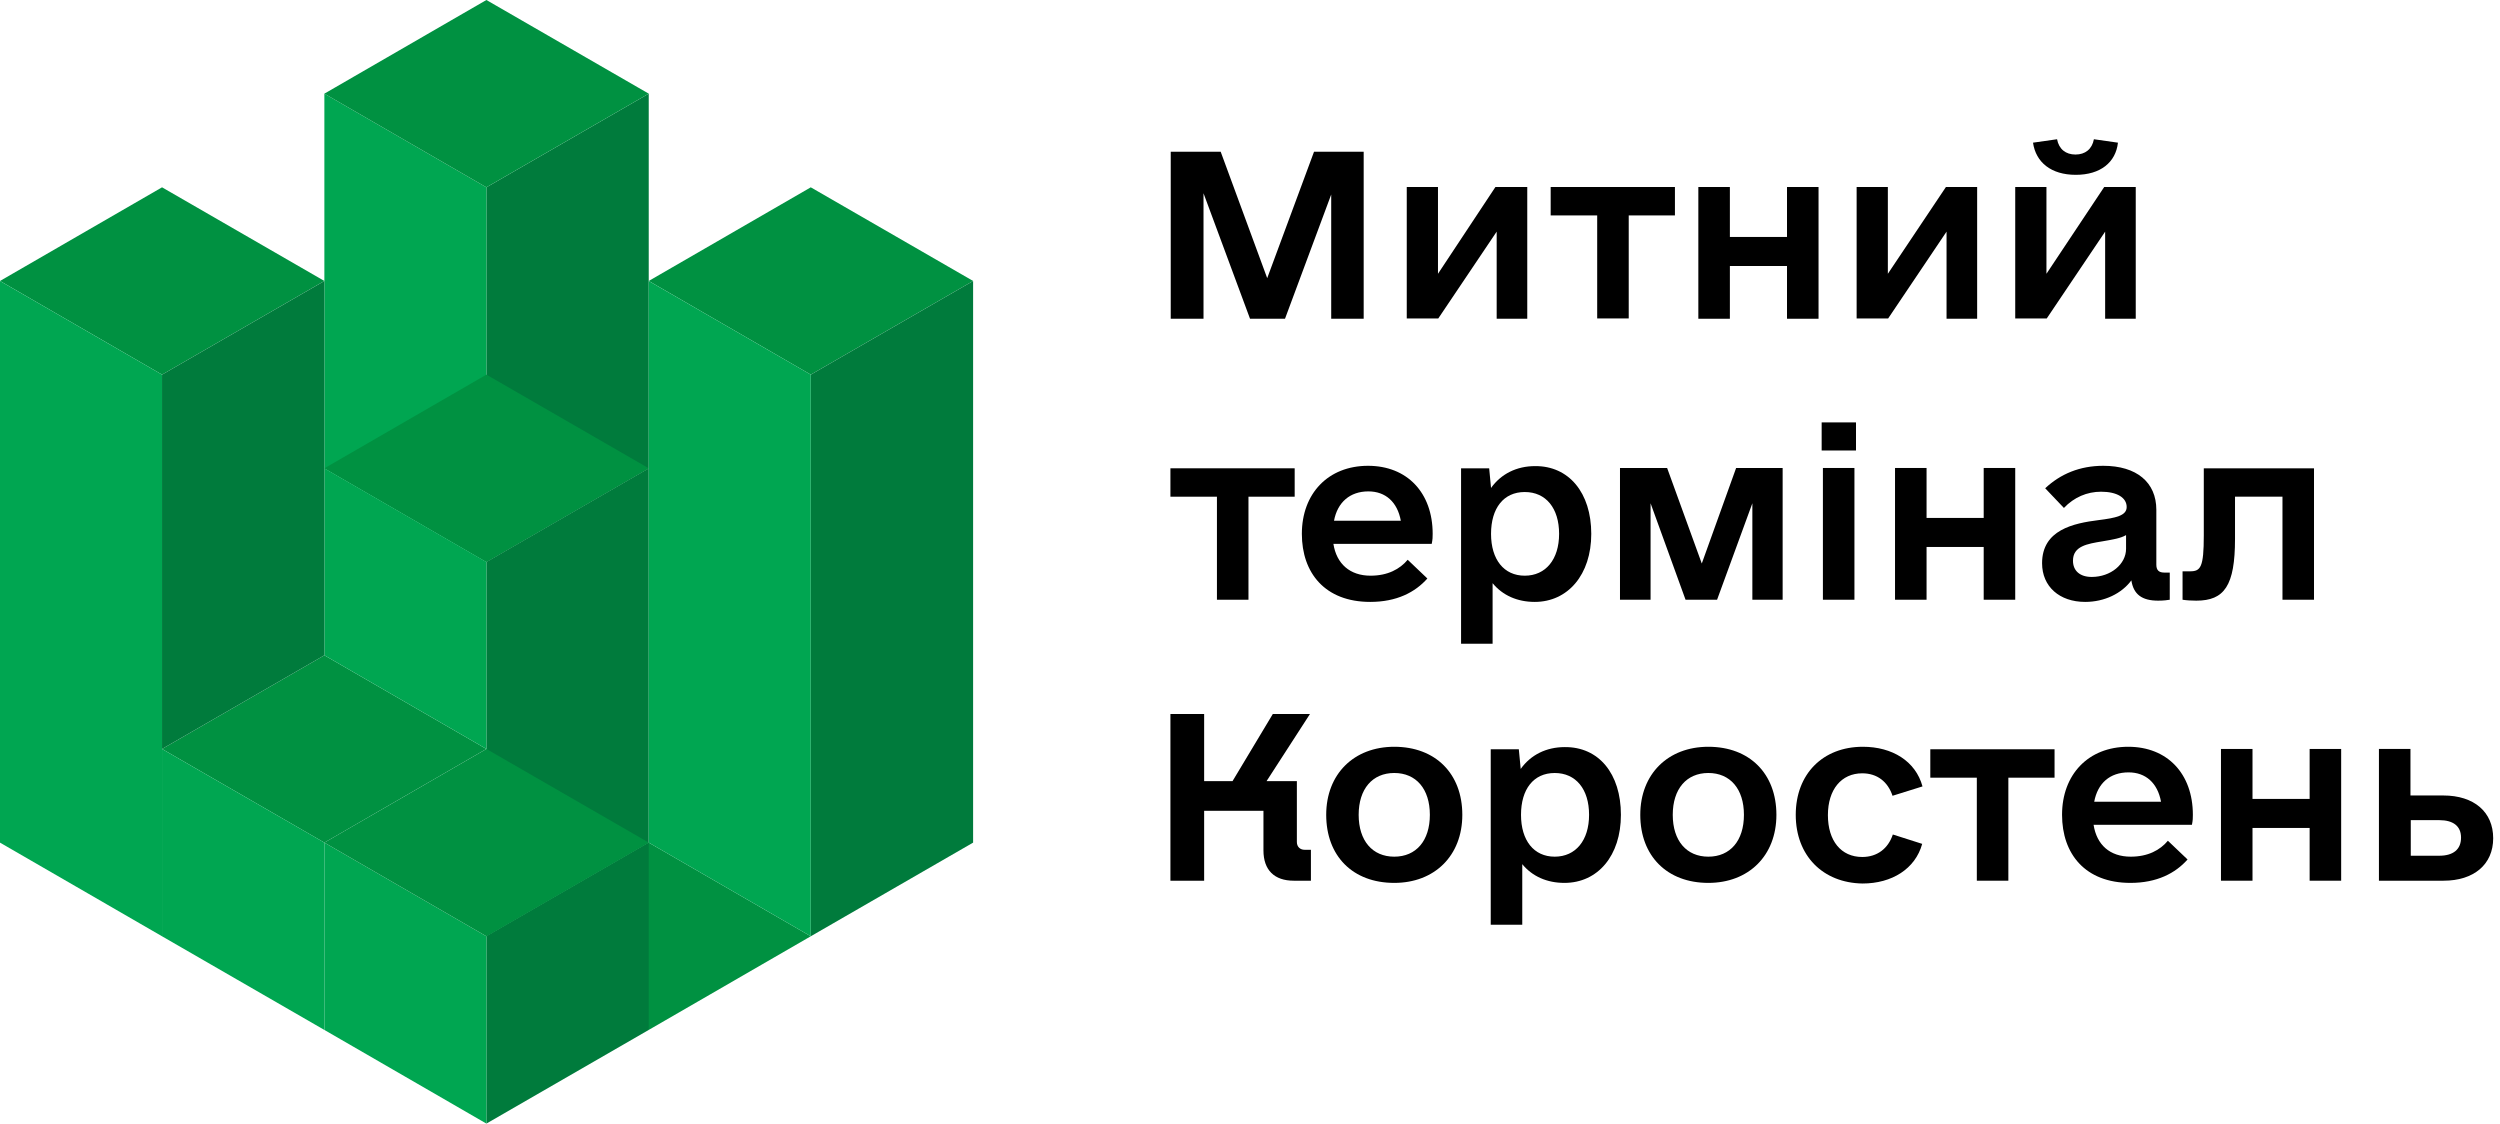
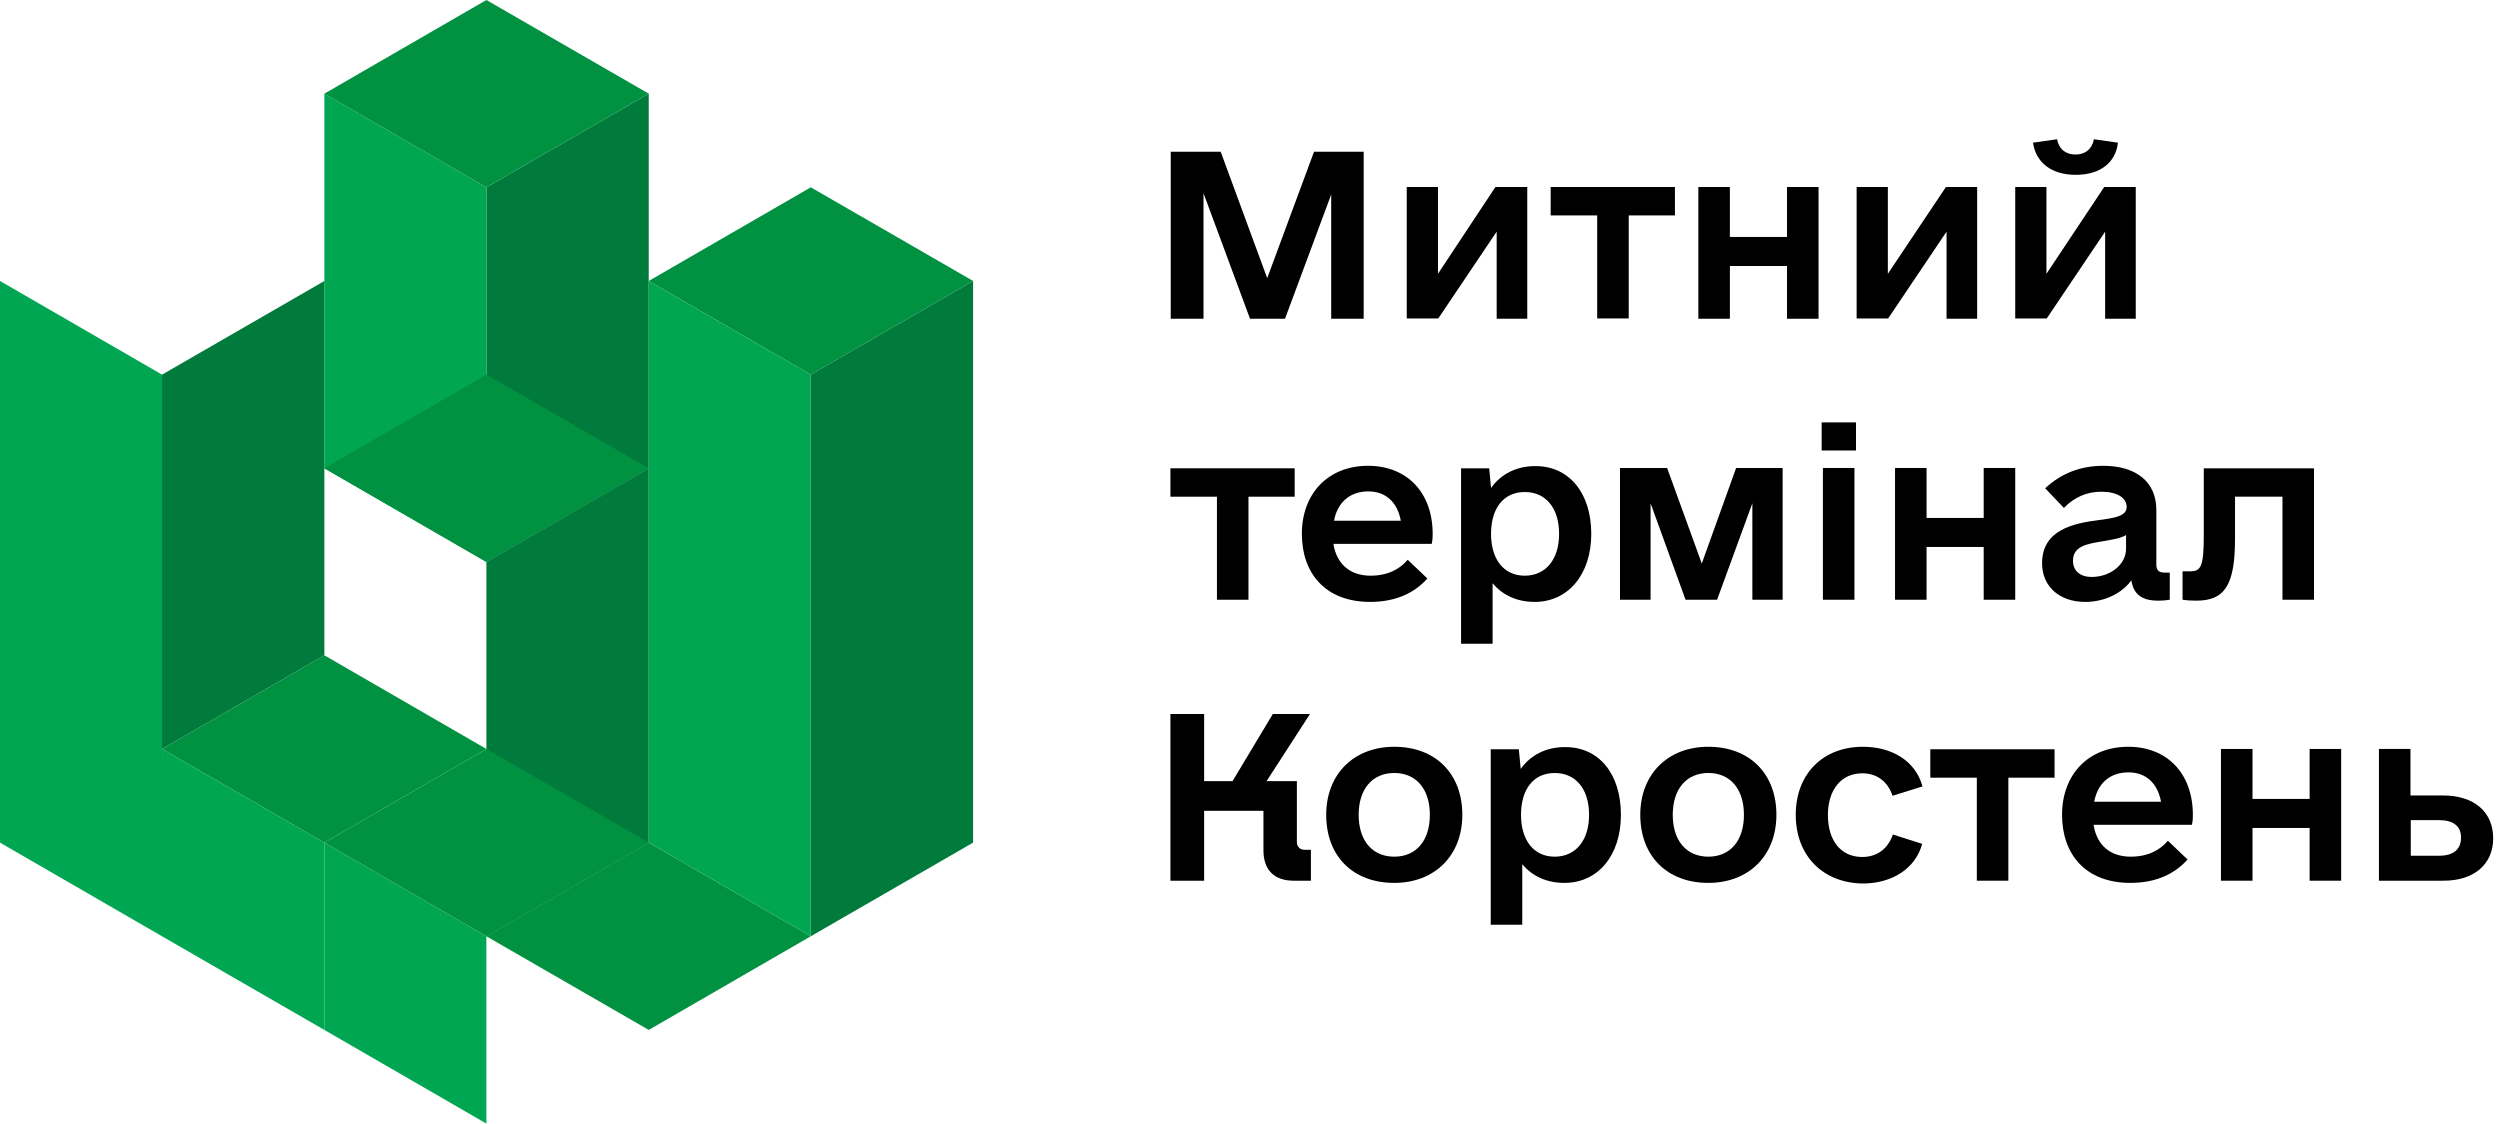
<svg xmlns="http://www.w3.org/2000/svg" width="178" height="80" viewBox="0 0 178 80" fill="none">
  <path d="M46.19 33.343V59.994L34.631 66.663V40.011L46.19 33.343Z" fill="#007B3C" />
  <path d="M57.726 66.663L46.19 73.331L34.631 66.663L46.19 59.994L57.726 66.663Z" fill="#009141" />
  <path d="M34.631 13.337V40.011L46.19 33.343V6.668L34.631 13.337Z" fill="#007B3C" />
  <path d="M23.095 6.668L34.631 13.337V40.011L23.095 33.343V6.668Z" fill="#00A651" />
-   <path d="M23.095 20.005L11.537 13.337L0 20.005L11.537 26.674L23.095 20.005Z" fill="#009141" />
  <path d="M46.19 6.669L34.631 0L23.095 6.669L34.631 13.337L46.19 6.669Z" fill="#009141" />
  <path d="M34.631 53.326L23.095 46.657L11.536 53.326L23.095 59.995L34.631 53.326Z" fill="#009141" />
  <path d="M46.19 33.343L34.631 26.674L23.095 33.343L34.631 40.011L46.19 33.343Z" fill="#009141" />
-   <path d="M34.631 66.663V80L46.19 73.331V59.994L34.631 66.663Z" fill="#007B3C" />
  <path d="M23.095 59.994L34.631 66.663V80L23.095 73.331V59.994Z" fill="#00A651" />
  <path d="M46.19 59.994L34.631 53.326L23.095 59.994L34.631 66.663L46.19 59.994Z" fill="#009141" />
  <path d="M11.536 53.326L23.095 59.994V73.332L11.536 66.663V53.326Z" fill="#00A651" />
-   <path d="M23.095 33.343L34.631 40.011V53.326L23.095 46.657V33.343Z" fill="#00A651" />
  <path d="M69.286 20.005L57.727 13.337L46.19 20.005L57.727 26.674L69.286 20.005Z" fill="#009141" />
  <path d="M0 20.006V59.995L11.537 66.663V26.674L0 20.006Z" fill="#00A651" />
  <path d="M69.285 20.006V59.995L57.727 66.663V26.674L69.285 20.006Z" fill="#007B3C" />
  <path d="M23.095 20.006V46.657L11.536 53.326V26.674L23.095 20.006Z" fill="#007B3C" />
  <path d="M46.19 20.006V59.995L57.727 66.663V26.674L46.19 20.006Z" fill="#00A651" />
  <path d="M97.116 22.695H94.782V13.848L91.492 22.695H89.002L85.69 13.759V22.695H83.356V10.803H86.913L90.225 19.805L93.559 10.803H97.094V22.695H97.116Z" fill="black" />
  <path d="M108.741 13.315V22.695H106.563V16.493L102.406 22.673H100.161V13.315H102.384V19.494L106.474 13.315H108.741Z" fill="black" />
  <path d="M119.255 15.338H115.965V22.673H113.72V15.338H110.408V13.315H119.255V15.338Z" fill="black" />
  <path d="M129.48 13.315V22.695H127.235V18.939H123.167V22.695H120.922V13.315H123.167V16.871H127.235V13.315H129.48Z" fill="black" />
  <path d="M140.773 13.315V22.695H138.594V16.493L134.437 22.673H132.192V13.315H134.415V19.494L138.55 13.315H140.773Z" fill="black" />
  <path d="M152.065 13.315V22.695H149.886V16.493L145.729 22.673H143.484V13.315H145.707V19.494L149.819 13.315H152.065ZM144.751 10.158L146.463 9.914C146.596 10.625 147.085 11.003 147.774 11.003C148.464 11.003 148.953 10.625 149.086 9.914L150.798 10.158C150.642 11.559 149.553 12.448 147.797 12.448C146.041 12.448 144.951 11.559 144.751 10.158Z" fill="black" />
  <path d="M92.181 35.365H88.891V42.701H86.646V35.365H83.334V33.343H92.181V35.365Z" fill="black" />
  <path d="M97.583 40.989C98.805 40.989 99.672 40.522 100.228 39.855L101.628 41.189C100.761 42.167 99.45 42.856 97.56 42.856C94.337 42.856 92.692 40.789 92.692 38.011C92.692 35.143 94.56 33.165 97.405 33.165C100.183 33.165 102.006 35.076 102.006 38.011C102.006 38.233 102.006 38.389 101.939 38.722H94.938C95.16 40.145 96.116 40.989 97.583 40.989ZM94.982 37.077H99.739C99.494 35.743 98.65 34.987 97.427 34.987C96.116 34.987 95.226 35.766 94.982 37.077Z" fill="black" />
  <path d="M113.298 38.011C113.298 40.922 111.63 42.856 109.274 42.856C108.029 42.856 106.985 42.389 106.273 41.523V45.835H104.028V33.343H106.029L106.162 34.743C106.874 33.743 107.985 33.187 109.296 33.187C111.697 33.165 113.298 35.076 113.298 38.011ZM111.008 38.011C111.008 36.188 110.074 35.032 108.563 35.032C107.051 35.032 106.162 36.188 106.162 38.011C106.162 39.833 107.074 40.989 108.563 40.989C110.052 40.989 111.008 39.833 111.008 38.011Z" fill="black" />
  <path d="M126.924 42.701H124.768V35.832L122.256 42.701H120.011L117.521 35.832V42.701H115.343V33.32H118.699L121.167 40.122L123.612 33.32H126.924V42.701Z" fill="black" />
  <path d="M129.702 30.075H132.147V32.075H129.702V30.075ZM129.791 33.32H132.036V42.701H129.791V33.32Z" fill="black" />
  <path d="M143.484 33.32V42.701H141.239V38.944H137.171V42.701H134.926V33.32H137.171V36.877H141.239V33.32H143.484Z" fill="black" />
  <path d="M154.487 40.767V42.701C154.331 42.723 154.087 42.767 153.664 42.767C152.509 42.767 151.908 42.323 151.753 41.323C151.064 42.256 149.841 42.856 148.463 42.856C146.64 42.856 145.396 41.767 145.396 40.1C145.396 37.722 147.641 37.255 149.419 37.032C150.641 36.877 151.419 36.721 151.419 36.099C151.419 35.432 150.73 35.01 149.597 35.01C148.596 35.01 147.663 35.41 146.951 36.166L145.618 34.765C146.707 33.743 148.085 33.165 149.752 33.165C152.131 33.165 153.531 34.343 153.531 36.299V40.211C153.531 40.589 153.709 40.767 154.087 40.767H154.487ZM151.375 39.078V38.099C150.997 38.322 150.464 38.411 149.686 38.544C148.619 38.722 147.596 38.877 147.596 39.922C147.596 40.633 148.085 41.078 148.93 41.078C150.286 41.078 151.375 40.167 151.375 39.078Z" fill="black" />
  <path d="M164.757 42.701H162.512V35.365H159.133V38.366C159.133 41.7 158.377 42.767 156.376 42.767C156.043 42.767 155.665 42.745 155.398 42.701V40.678H155.932C156.688 40.678 156.91 40.389 156.91 38.122V33.343H164.757V42.701Z" fill="black" />
  <path d="M93.337 60.528V62.706H92.114C90.736 62.706 89.958 61.95 89.958 60.55V57.727H85.735V62.706H83.334V50.836H85.735V55.615H87.757L90.625 50.836H93.27L90.18 55.615H92.337V59.95C92.337 60.283 92.559 60.505 92.892 60.505H93.337V60.528Z" fill="black" />
  <path d="M94.426 58.016C94.426 55.104 96.404 53.17 99.272 53.17C102.206 53.17 104.117 55.082 104.117 58.016C104.117 60.928 102.139 62.862 99.272 62.862C96.315 62.862 94.426 60.95 94.426 58.016ZM101.806 58.016C101.806 56.171 100.828 55.037 99.272 55.037C97.716 55.037 96.737 56.171 96.737 58.016C96.737 59.861 97.716 60.995 99.272 60.995C100.828 60.995 101.806 59.861 101.806 58.016Z" fill="black" />
  <path d="M115.409 58.016C115.409 60.928 113.764 62.862 111.386 62.862C110.141 62.862 109.096 62.395 108.385 61.528V65.841H106.14V53.348H108.14L108.274 54.749C108.985 53.748 110.096 53.193 111.408 53.193C113.831 53.17 115.409 55.082 115.409 58.016ZM113.142 58.016C113.142 56.193 112.208 55.038 110.696 55.038C109.185 55.038 108.296 56.193 108.296 58.016C108.296 59.839 109.207 60.995 110.696 60.995C112.186 60.995 113.142 59.839 113.142 58.016Z" fill="black" />
  <path d="M116.788 58.016C116.788 55.104 118.766 53.17 121.634 53.17C124.568 53.17 126.48 55.082 126.48 58.016C126.48 60.928 124.501 62.862 121.634 62.862C118.7 62.862 116.788 60.95 116.788 58.016ZM124.168 58.016C124.168 56.171 123.19 55.037 121.634 55.037C120.078 55.037 119.1 56.171 119.1 58.016C119.1 59.861 120.078 60.995 121.634 60.995C123.19 60.995 124.168 59.861 124.168 58.016Z" fill="black" />
  <path d="M127.857 58.016C127.857 55.104 129.791 53.17 132.637 53.17C134.726 53.17 136.393 54.193 136.882 55.993L134.748 56.66C134.415 55.66 133.659 55.06 132.592 55.06C131.103 55.06 130.147 56.215 130.147 58.038C130.147 59.861 131.081 61.017 132.592 61.017C133.659 61.017 134.437 60.417 134.77 59.416L136.86 60.083C136.371 61.861 134.704 62.906 132.614 62.906C129.791 62.862 127.857 60.928 127.857 58.016Z" fill="black" />
  <path d="M146.284 55.371H142.995V62.706H140.75V55.371H137.438V53.348H146.284V55.371Z" fill="black" />
  <path d="M151.709 60.995C152.931 60.995 153.798 60.528 154.354 59.861L155.754 61.195C154.887 62.173 153.576 62.862 151.686 62.862C148.463 62.862 146.818 60.794 146.818 58.016C146.818 55.148 148.686 53.17 151.531 53.17C154.309 53.17 156.132 55.082 156.132 58.016C156.132 58.238 156.132 58.394 156.065 58.727H149.063C149.286 60.15 150.219 60.995 151.709 60.995ZM149.108 57.082H153.865C153.62 55.749 152.776 54.993 151.553 54.993C150.219 54.993 149.352 55.771 149.108 57.082Z" fill="black" />
  <path d="M166.691 53.326V62.706H164.446V58.95H160.378V62.706H158.133V53.326H160.378V56.883H164.446V53.326H166.691Z" fill="black" />
  <path d="M177.515 59.683C177.515 61.55 176.137 62.706 173.981 62.706H169.38V53.326H171.625V56.638H173.959C176.16 56.638 177.515 57.816 177.515 59.683ZM175.226 59.639C175.226 58.816 174.67 58.394 173.67 58.394H171.647V60.928H173.67C174.67 60.928 175.226 60.483 175.226 59.639Z" fill="black" />
</svg>